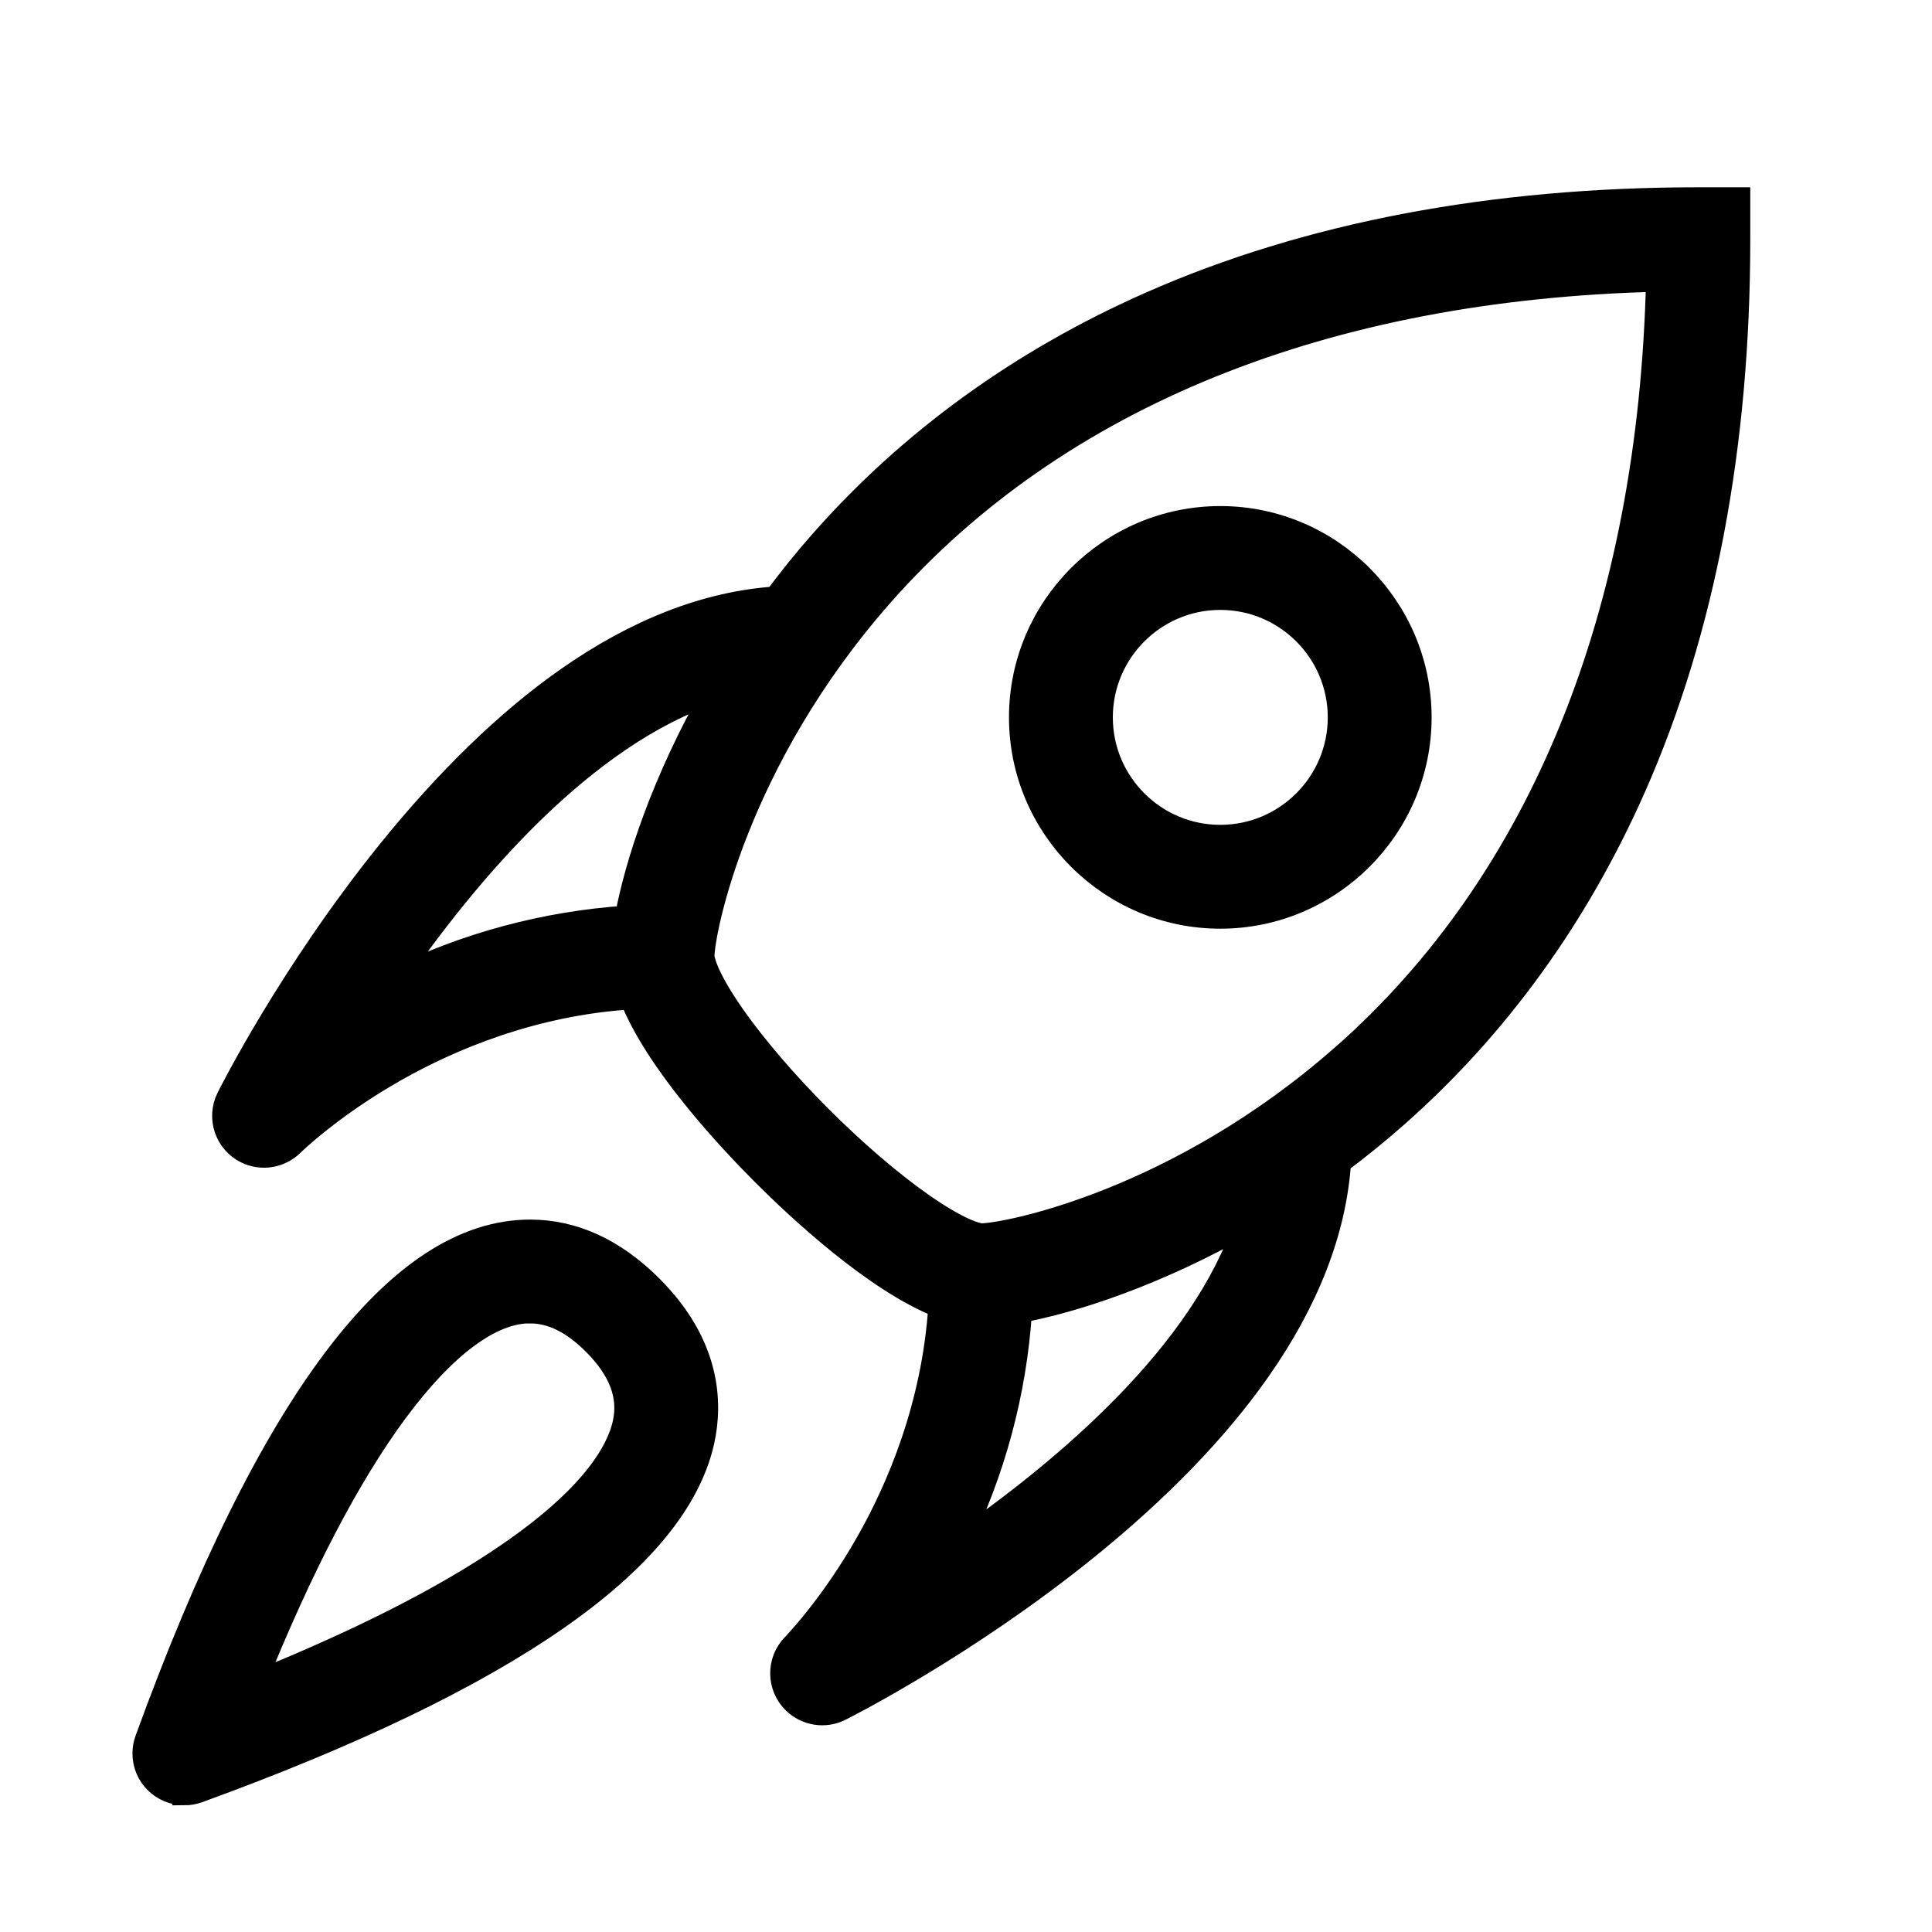
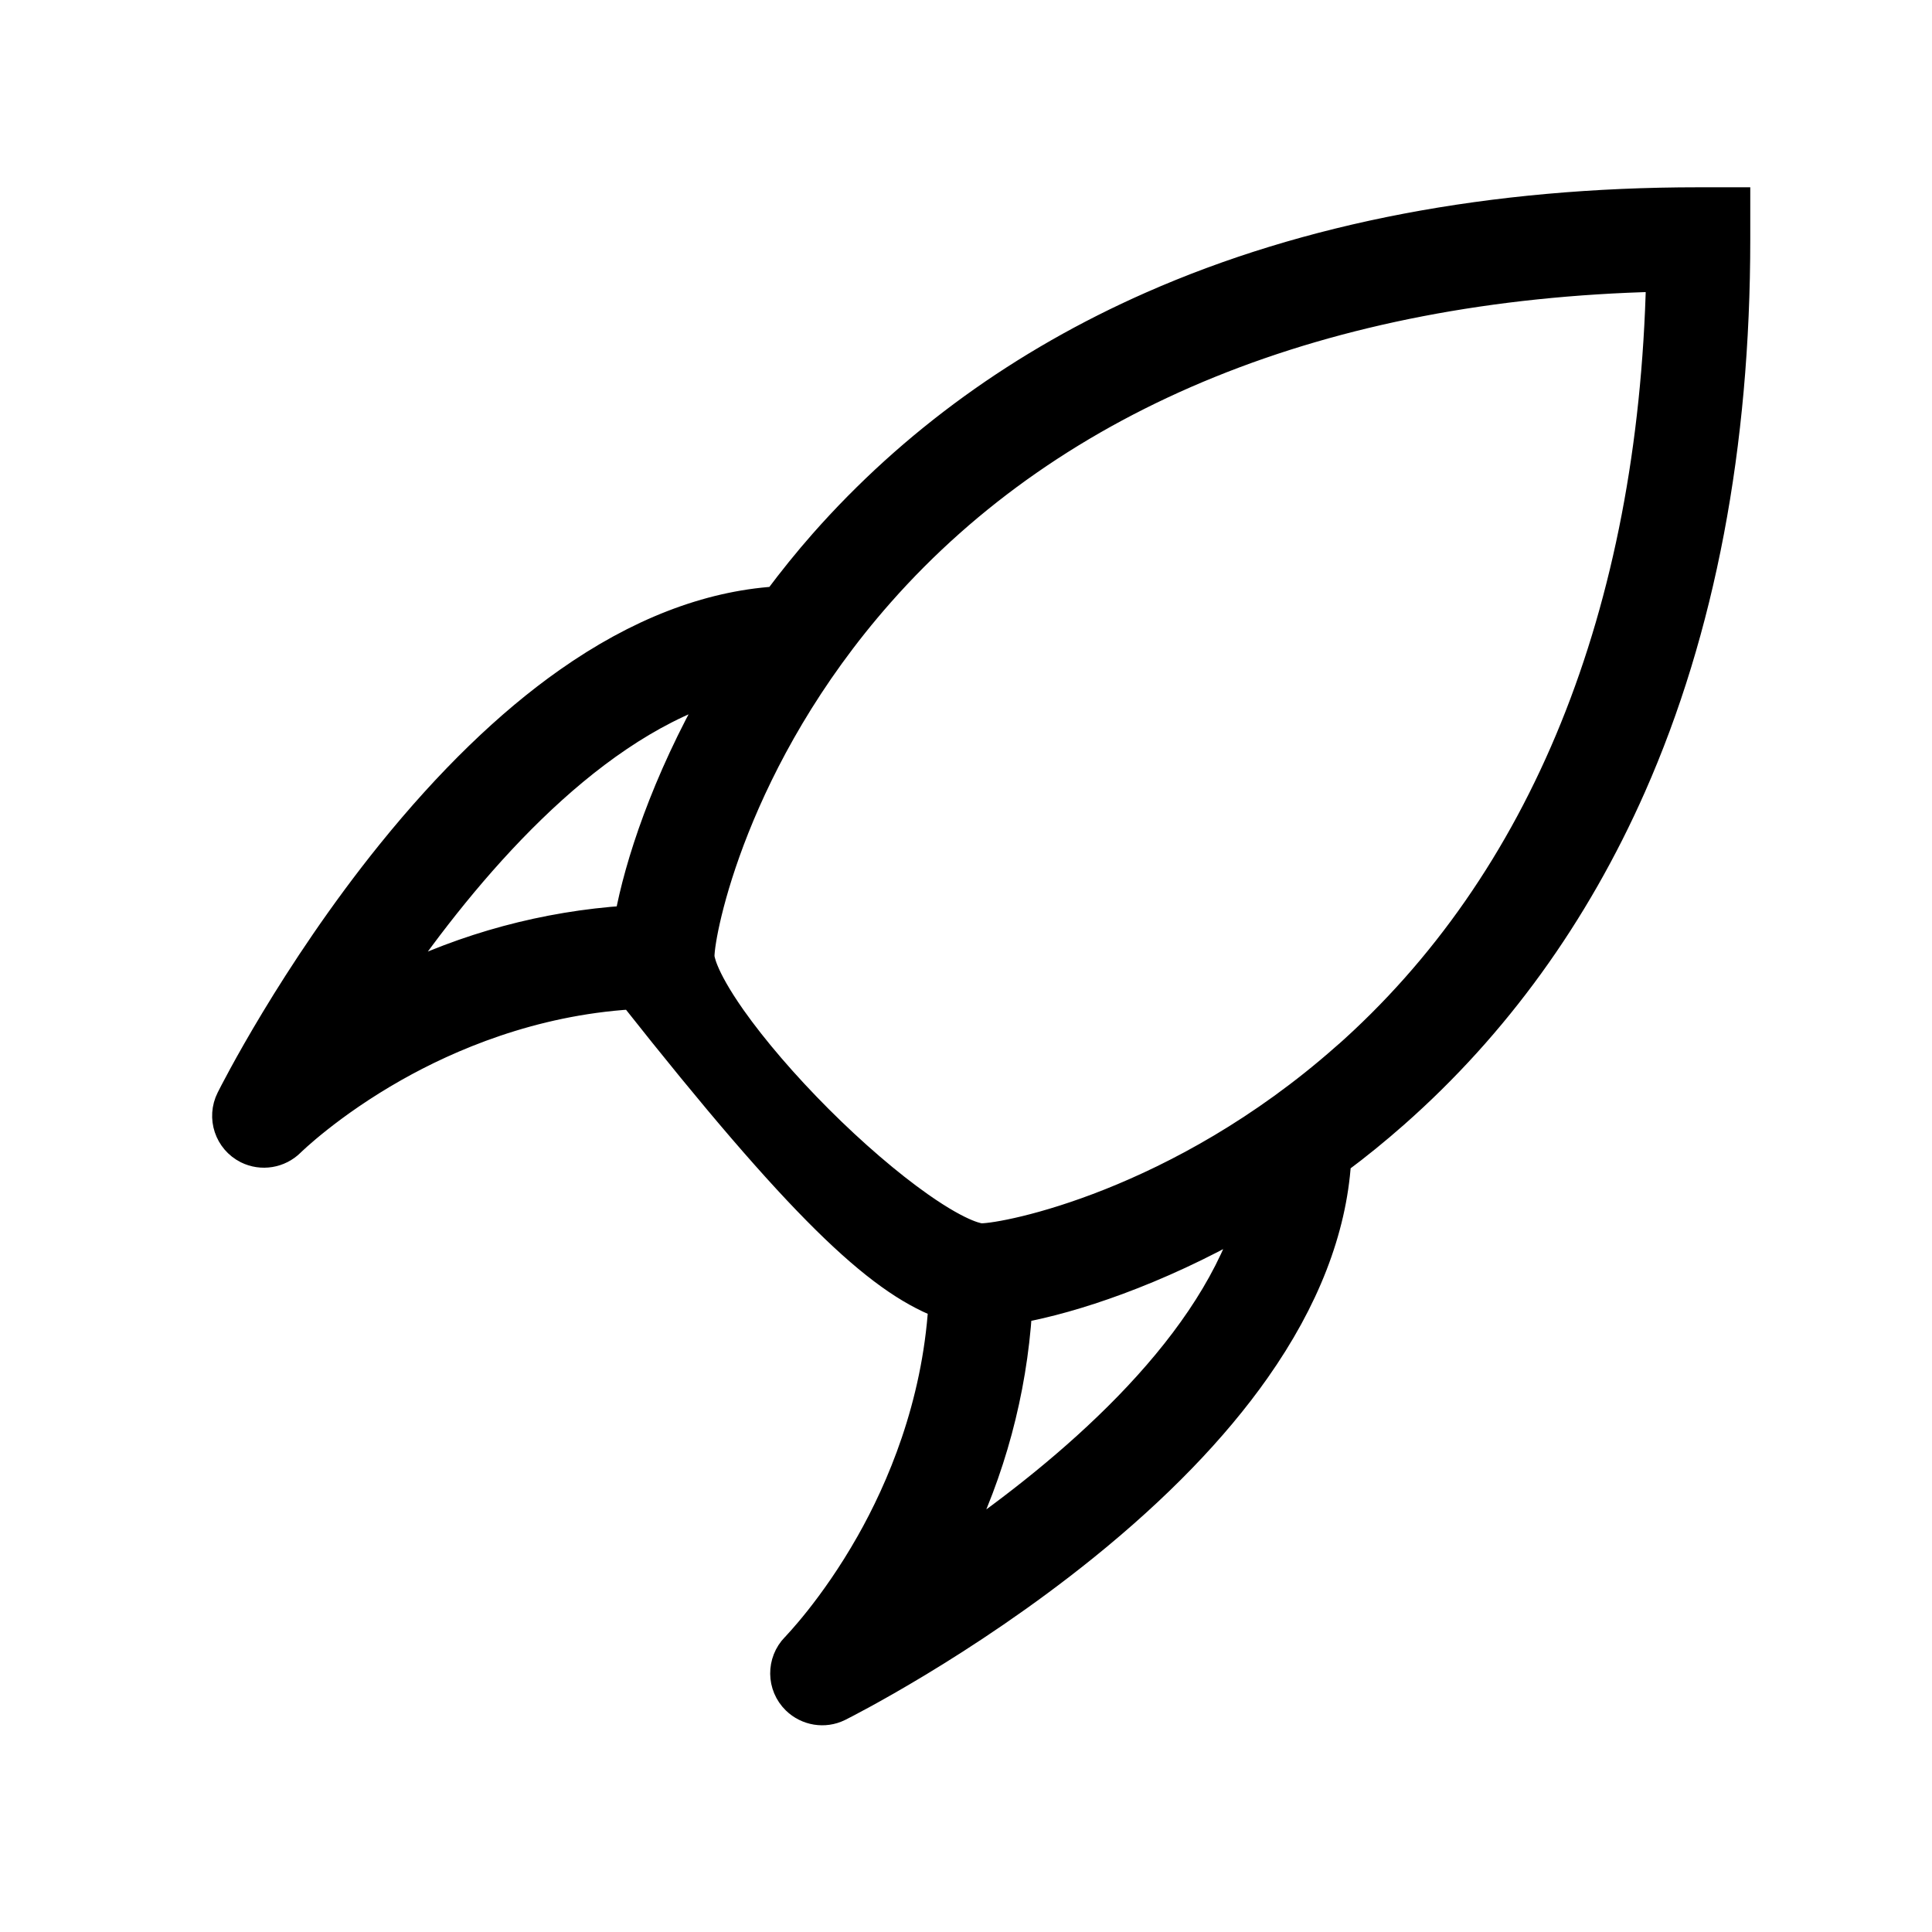
<svg xmlns="http://www.w3.org/2000/svg" width="16px" height="16px" viewBox="0 0 16 16" version="1.1">
  <title>Rocket</title>
  <g id="防务2.6" stroke="none" stroke-width="1" fill="none" fill-rule="evenodd">
    <g id="图标" transform="translate(-1041, -524)" fill="#000000" fill-rule="nonzero">
      <g id="Rocket" transform="translate(1041, 524)">
        <rect id="矩形" opacity="0" x="0" y="0" width="15.994" height="15.994" />
-         <path d="M10.106,7.591 C9.197,7.591 8.456,6.85 8.456,5.941 C8.456,5.032 9.197,4.291 10.106,4.291 C11.015,4.291 11.756,5.032 11.756,5.941 C11.756,6.85 11.015,7.591 10.106,7.591 L10.106,7.591 Z M10.106,4.951 C9.56,4.951 9.116,5.395 9.116,5.941 C9.116,6.487 9.56,6.931 10.106,6.931 C10.652,6.931 11.096,6.487 11.096,5.941 C11.096,5.395 10.652,4.951 10.106,4.951 L10.106,4.951 Z M1.527,14.85 C1.345,14.851 1.197,14.704 1.197,14.522 C1.197,14.483 1.203,14.444 1.217,14.408 C2.232,11.616 3.3,10.2 4.39,10.2 C4.749,10.2 5.085,10.354 5.389,10.658 C5.87,11.138 5.887,11.616 5.817,11.933 C5.597,12.928 4.191,13.903 1.64,14.831 C1.603,14.844 1.565,14.851 1.527,14.851 L1.527,14.85 Z M4.39,10.859 C4.064,10.859 3.679,11.145 3.278,11.687 C2.884,12.22 2.488,12.979 2.098,13.949 C2.979,13.594 3.687,13.235 4.209,12.876 C4.914,12.393 5.122,12.018 5.173,11.79 C5.224,11.562 5.142,11.343 4.923,11.124 C4.745,10.946 4.57,10.86 4.39,10.86 L4.39,10.859 L4.39,10.859 Z" id="形状" stroke="#000000" stroke-width="0.2" />
-         <path d="M14.066,1.651 C12.353,1.651 10.827,1.942 9.529,2.515 C8.459,2.987 7.543,3.65 6.806,4.485 C6.672,4.637 6.545,4.795 6.424,4.957 C5.855,4.995 5.273,5.221 4.692,5.63 C4.2,5.976 3.707,6.455 3.223,7.054 C2.412,8.059 1.913,9.051 1.892,9.093 C1.81,9.256 1.876,9.454 2.039,9.536 C2.166,9.599 2.319,9.574 2.42,9.474 C2.423,9.471 2.738,9.161 3.276,8.857 C3.72,8.606 4.403,8.311 5.23,8.259 C5.44,8.794 6.038,9.434 6.325,9.721 C6.612,10.008 7.252,10.607 7.788,10.816 C7.735,11.643 7.441,12.327 7.19,12.77 C6.885,13.309 6.575,13.623 6.573,13.626 C6.445,13.757 6.447,13.966 6.578,14.094 C6.678,14.191 6.828,14.216 6.953,14.155 C6.995,14.134 7.987,13.635 8.993,12.823 C9.591,12.34 10.07,11.846 10.416,11.354 C10.825,10.773 11.051,10.192 11.089,9.623 C11.252,9.502 11.409,9.374 11.561,9.24 C12.397,8.503 13.059,7.587 13.532,6.517 C14.105,5.22 14.395,3.693 14.395,1.981 L14.395,1.651 L14.065,1.651 L14.066,1.651 L14.066,1.651 Z M3.247,8.124 C3.876,7.211 4.838,6.08 5.921,5.724 C5.493,6.474 5.271,7.163 5.191,7.6 C4.515,7.645 3.854,7.823 3.247,8.124 L3.247,8.124 Z M7.924,12.798 C8.225,12.191 8.403,11.531 8.447,10.855 C8.883,10.775 9.573,10.553 10.322,10.126 C9.966,11.207 8.835,12.169 7.923,12.798 L7.924,12.798 Z M11.125,8.746 C9.752,9.957 8.331,10.231 8.126,10.231 C8.125,10.231 7.99,10.228 7.625,9.971 C7.371,9.792 7.075,9.538 6.792,9.255 C6.51,8.973 6.255,8.676 6.076,8.422 C5.82,8.058 5.817,7.923 5.817,7.921 C5.817,7.717 6.091,6.295 7.302,4.923 C8.751,3.281 10.969,2.383 13.732,2.316 C13.666,5.079 12.768,7.297 11.126,8.746 L11.125,8.746 L11.125,8.746 Z" id="形状" stroke="#000000" stroke-width="0.2" />
+         <path d="M14.066,1.651 C12.353,1.651 10.827,1.942 9.529,2.515 C8.459,2.987 7.543,3.65 6.806,4.485 C6.672,4.637 6.545,4.795 6.424,4.957 C5.855,4.995 5.273,5.221 4.692,5.63 C4.2,5.976 3.707,6.455 3.223,7.054 C2.412,8.059 1.913,9.051 1.892,9.093 C1.81,9.256 1.876,9.454 2.039,9.536 C2.166,9.599 2.319,9.574 2.42,9.474 C2.423,9.471 2.738,9.161 3.276,8.857 C3.72,8.606 4.403,8.311 5.23,8.259 C6.612,10.008 7.252,10.607 7.788,10.816 C7.735,11.643 7.441,12.327 7.19,12.77 C6.885,13.309 6.575,13.623 6.573,13.626 C6.445,13.757 6.447,13.966 6.578,14.094 C6.678,14.191 6.828,14.216 6.953,14.155 C6.995,14.134 7.987,13.635 8.993,12.823 C9.591,12.34 10.07,11.846 10.416,11.354 C10.825,10.773 11.051,10.192 11.089,9.623 C11.252,9.502 11.409,9.374 11.561,9.24 C12.397,8.503 13.059,7.587 13.532,6.517 C14.105,5.22 14.395,3.693 14.395,1.981 L14.395,1.651 L14.065,1.651 L14.066,1.651 L14.066,1.651 Z M3.247,8.124 C3.876,7.211 4.838,6.08 5.921,5.724 C5.493,6.474 5.271,7.163 5.191,7.6 C4.515,7.645 3.854,7.823 3.247,8.124 L3.247,8.124 Z M7.924,12.798 C8.225,12.191 8.403,11.531 8.447,10.855 C8.883,10.775 9.573,10.553 10.322,10.126 C9.966,11.207 8.835,12.169 7.923,12.798 L7.924,12.798 Z M11.125,8.746 C9.752,9.957 8.331,10.231 8.126,10.231 C8.125,10.231 7.99,10.228 7.625,9.971 C7.371,9.792 7.075,9.538 6.792,9.255 C6.51,8.973 6.255,8.676 6.076,8.422 C5.82,8.058 5.817,7.923 5.817,7.921 C5.817,7.717 6.091,6.295 7.302,4.923 C8.751,3.281 10.969,2.383 13.732,2.316 C13.666,5.079 12.768,7.297 11.126,8.746 L11.125,8.746 L11.125,8.746 Z" id="形状" stroke="#000000" stroke-width="0.2" />
      </g>
    </g>
  </g>
</svg>